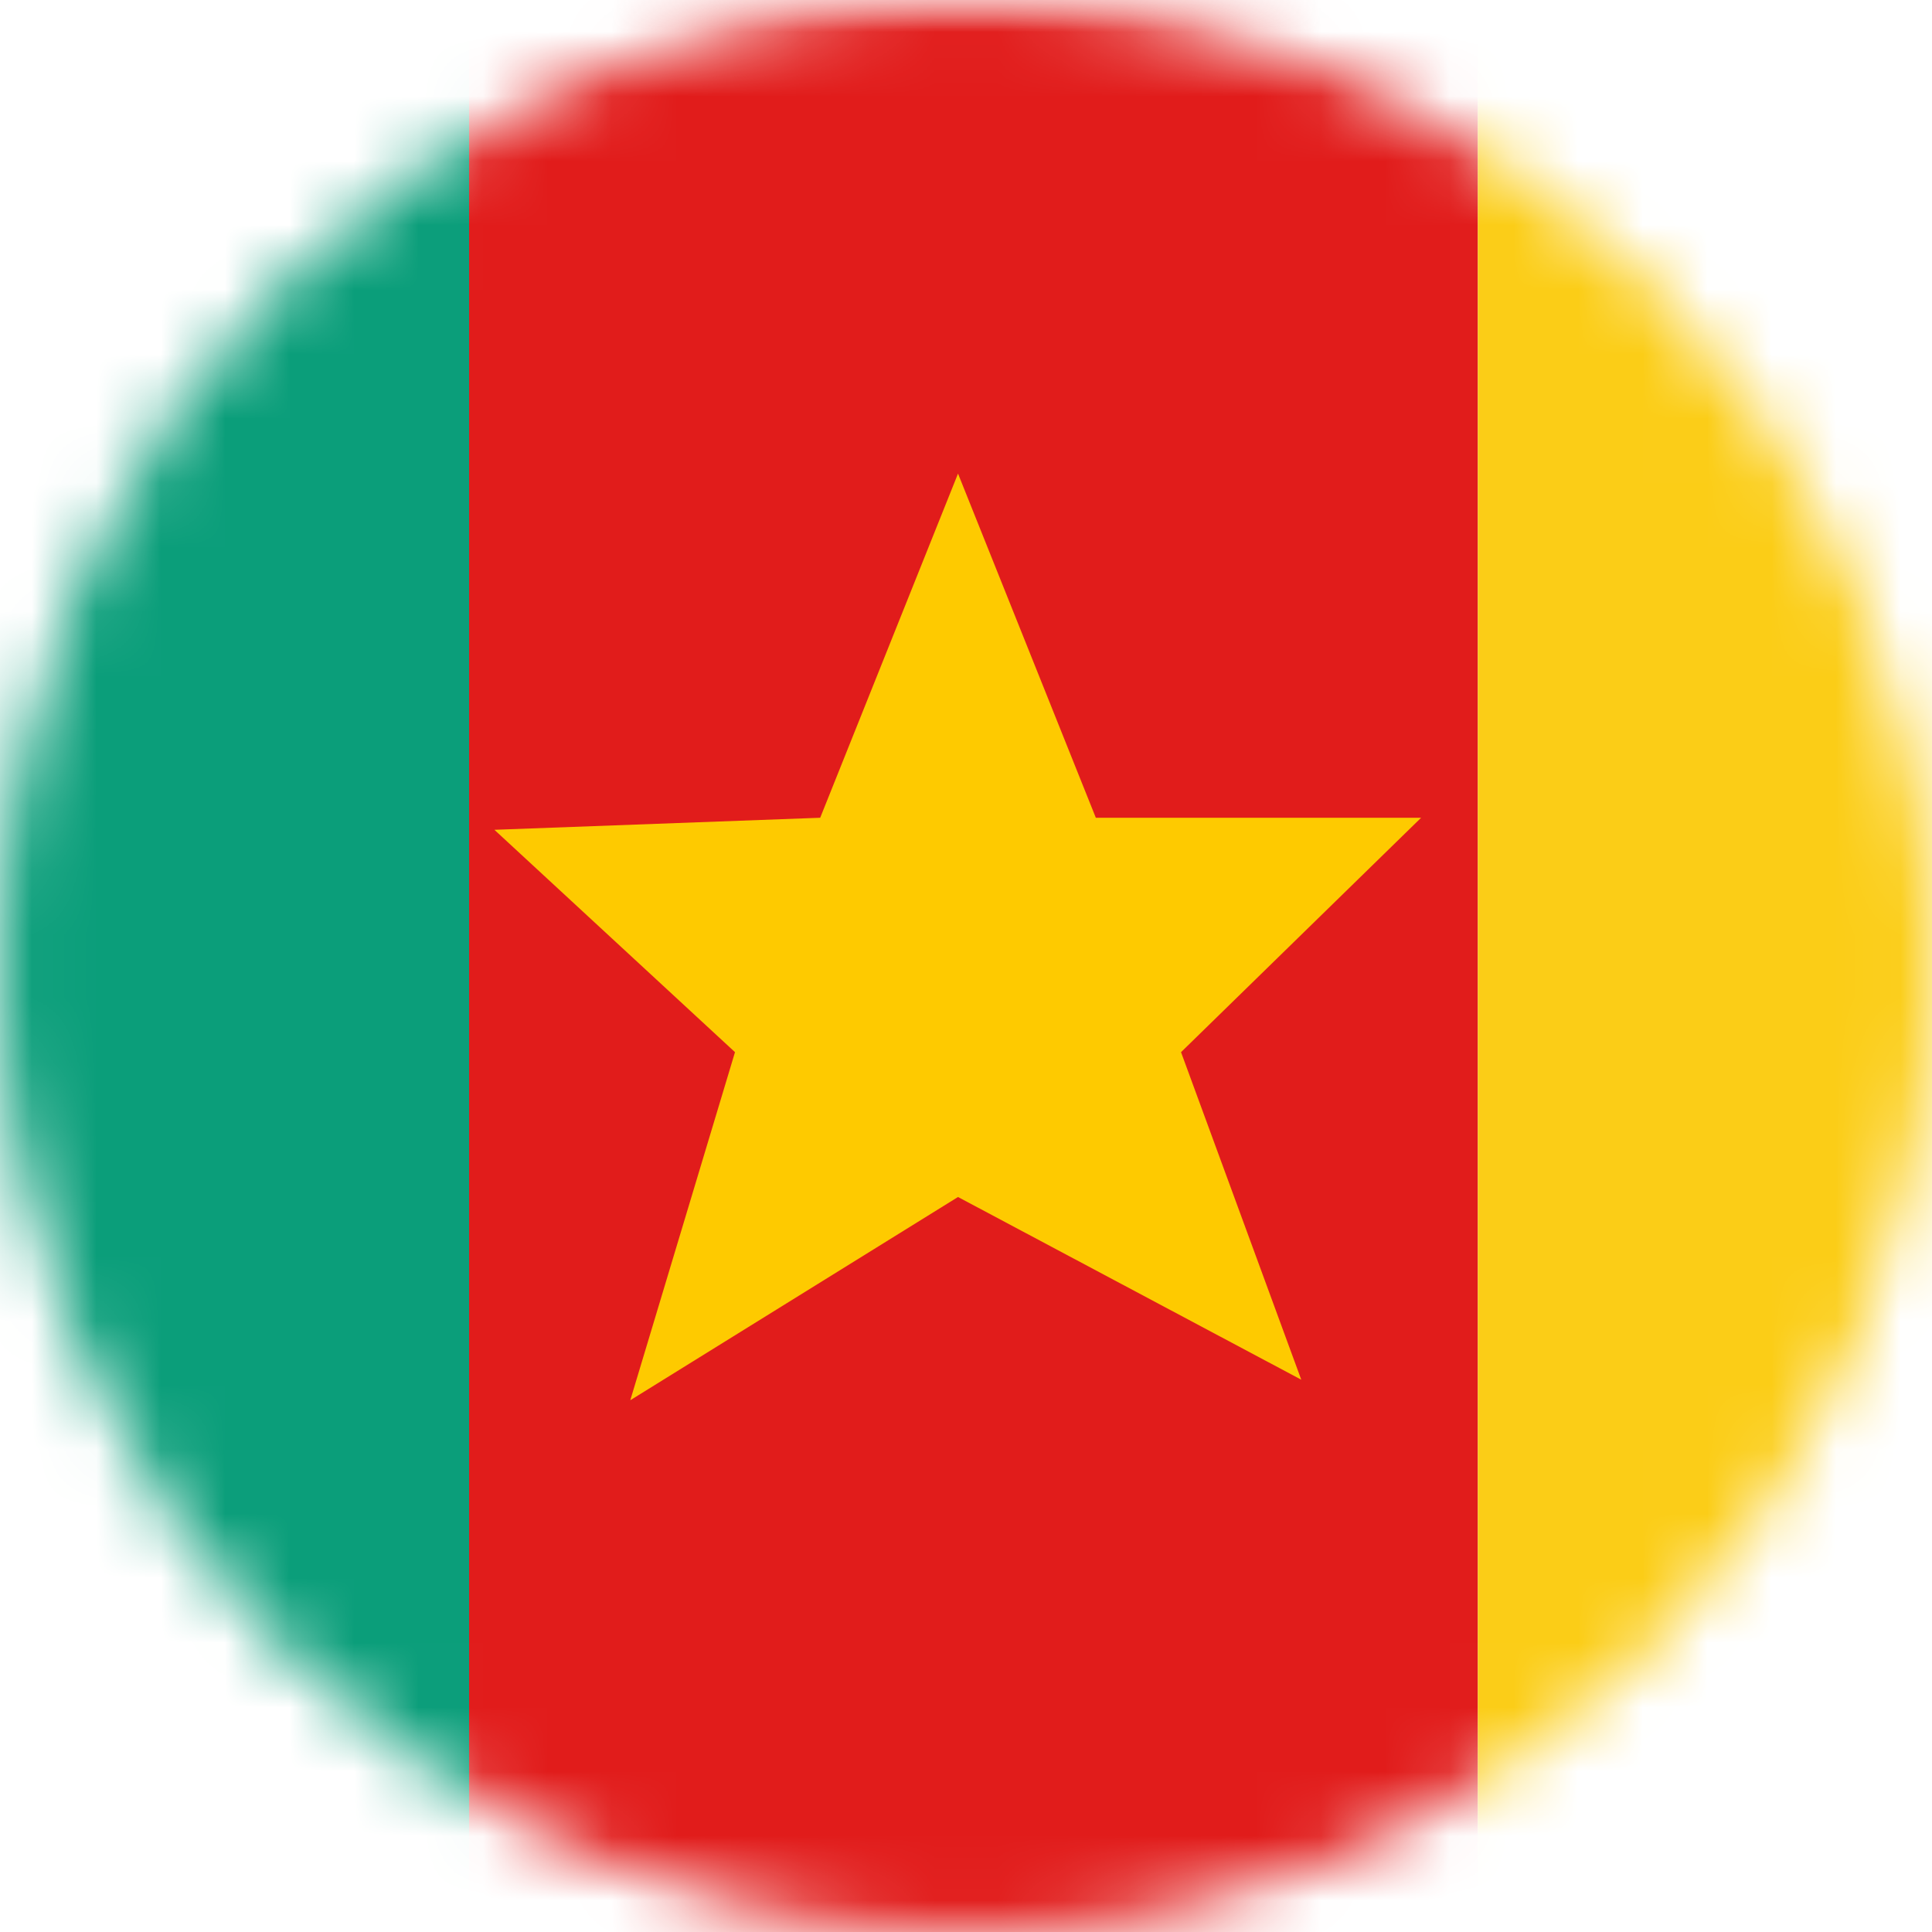
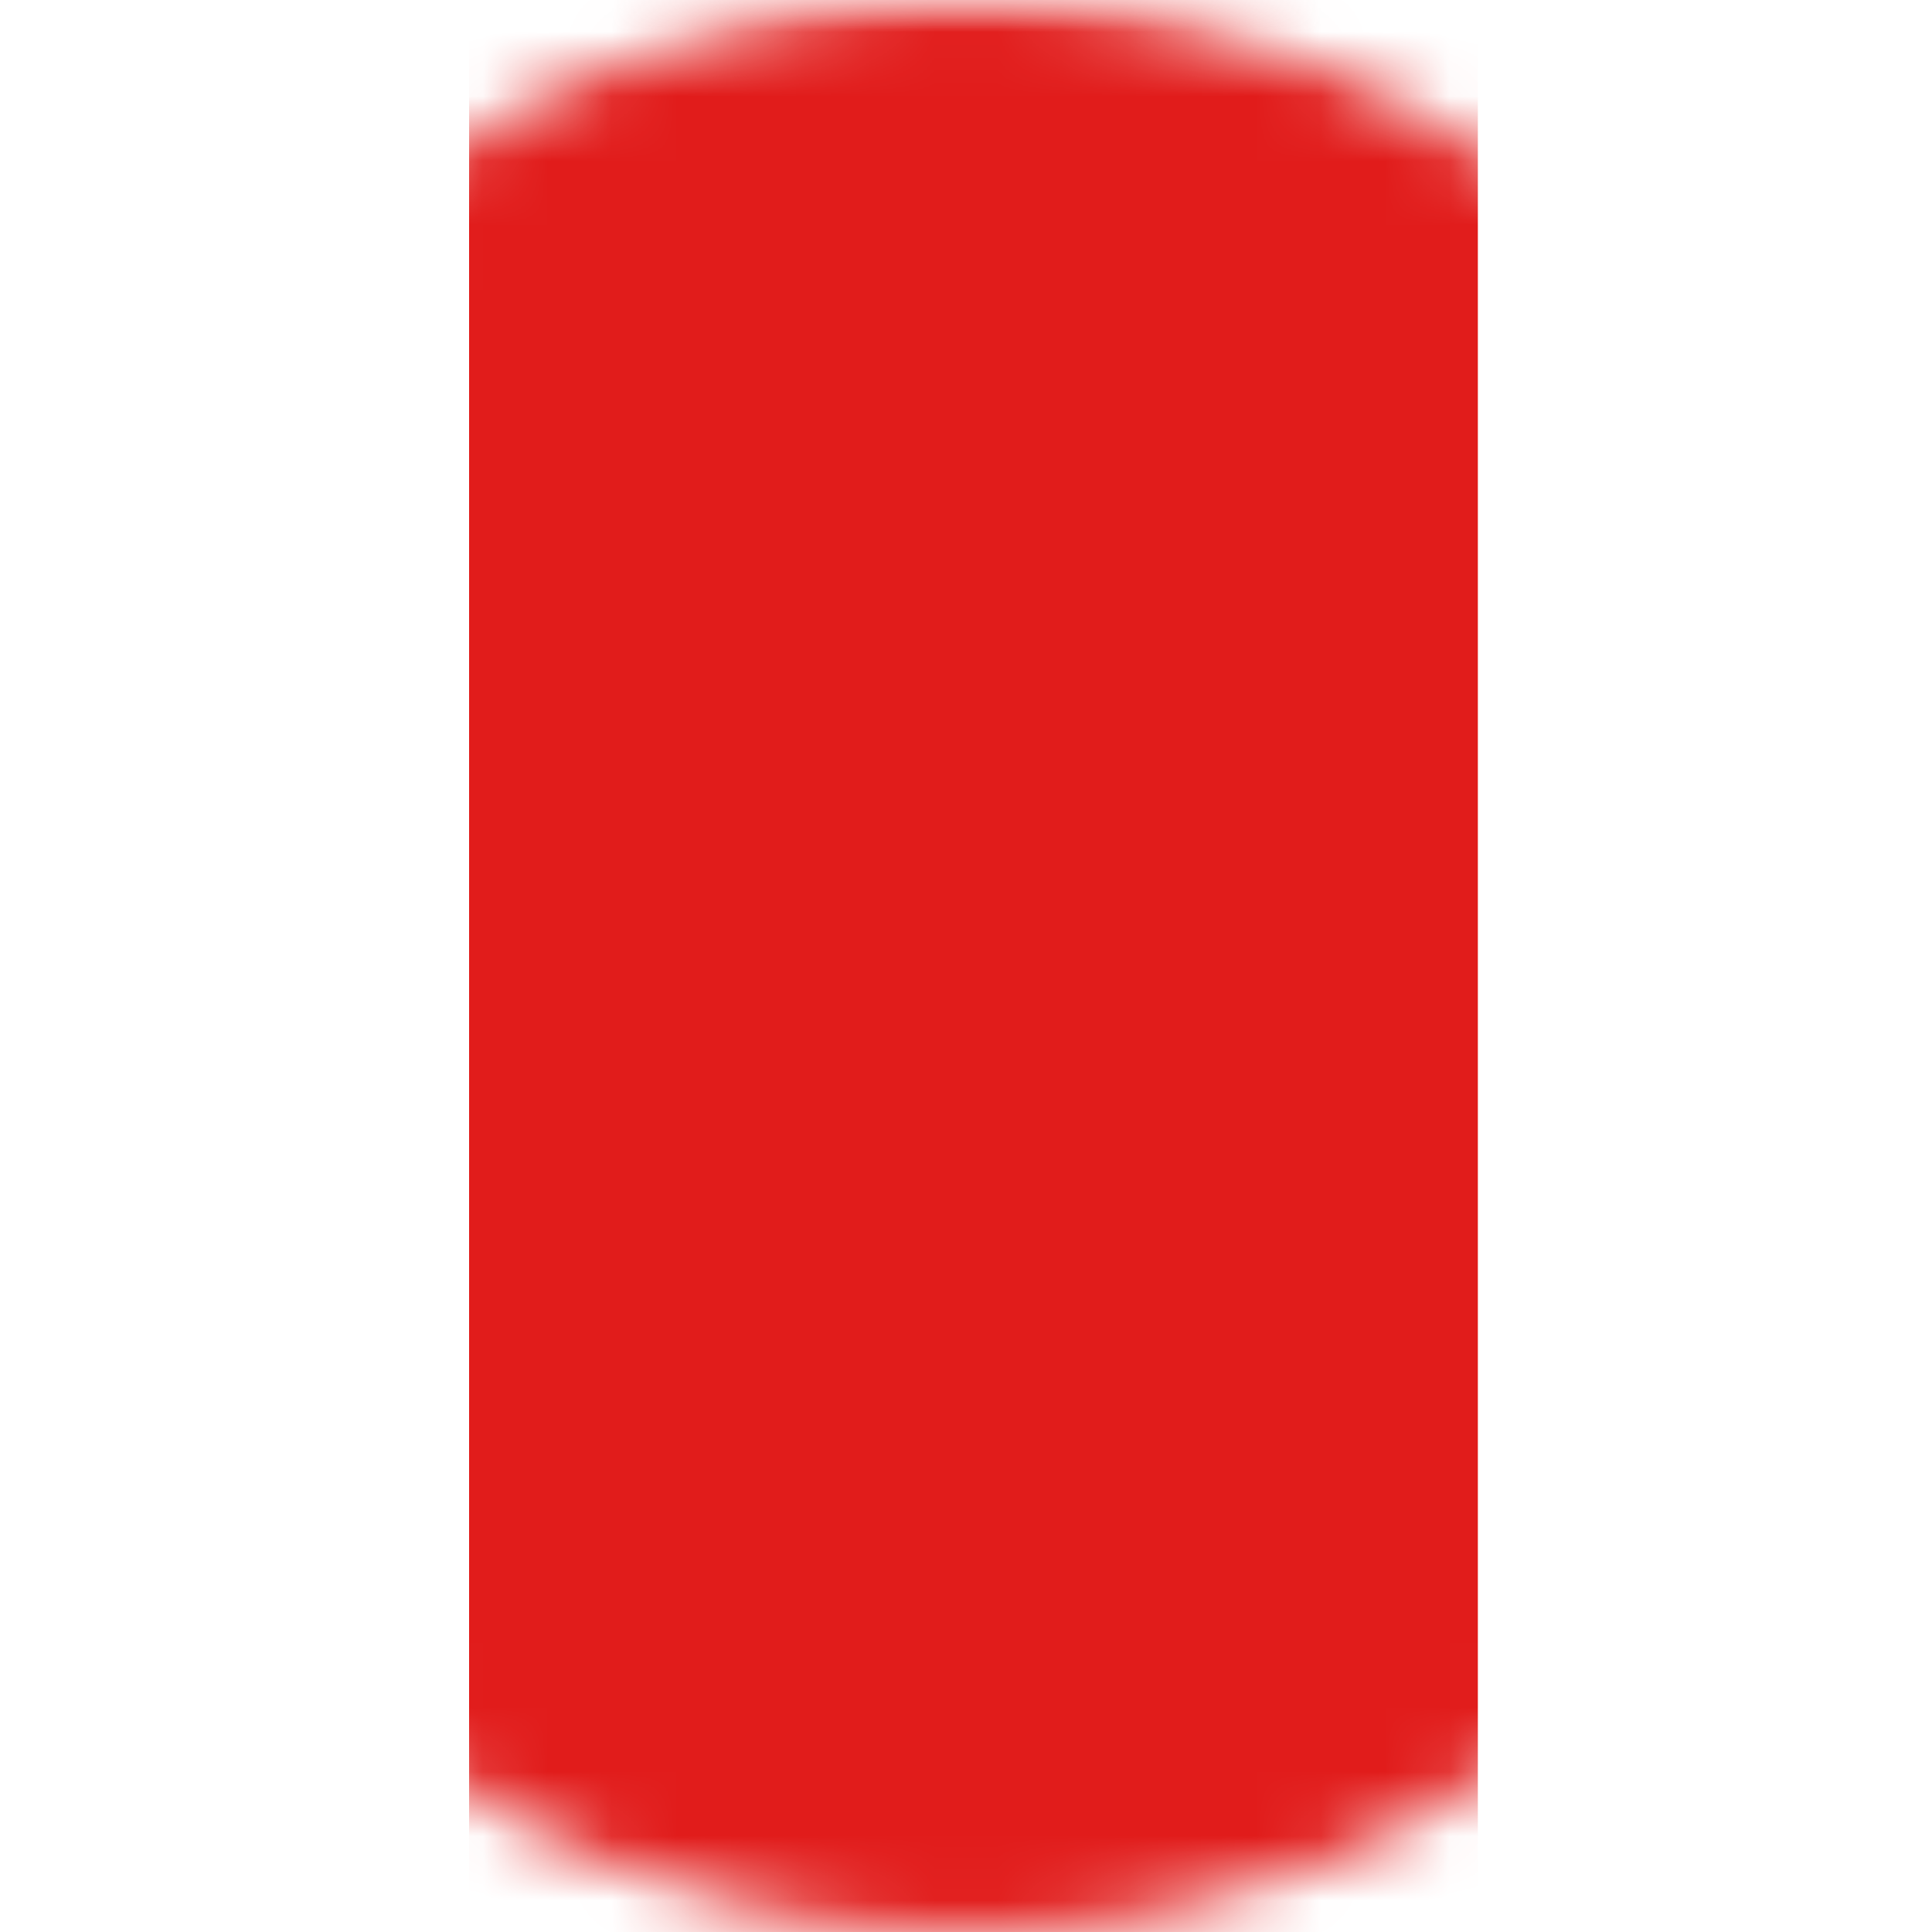
<svg xmlns="http://www.w3.org/2000/svg" width="30" height="30" viewBox="0 0 30 30" fill="none">
  <g clip-path="url(#clip0_19831_42860)">
    <mask id="mask0_19831_42860" style="mask-type:luminance" maskUnits="userSpaceOnUse" x="0" y="0" width="30" height="30">
      <path d="M15 30C23.284 30 30 23.284 30 15C30 6.716 23.284 0 15 0C6.716 0 0 6.716 0 15C0 23.284 6.716 30 15 30Z" fill="white" />
    </mask>
    <g mask="url(#mask0_19831_42860)">
      <mask id="mask1_19831_42860" style="mask-type:luminance" maskUnits="userSpaceOnUse" x="-6" y="-1" width="43" height="32">
        <rect x="-5.769" y="-0.327" width="41.769" height="31.327" fill="white" />
      </mask>
      <g mask="url(#mask1_19831_42860)">
        <path fill-rule="evenodd" clip-rule="evenodd" d="M7.284 -0.327H22.948V31H7.284V-0.327Z" fill="#E11C1B" />
-         <path fill-rule="evenodd" clip-rule="evenodd" d="M14.876 18.587L9.787 21.743L11.413 16.338L7.677 12.885L12.736 12.698L14.876 7.354L17.016 12.698H22.067L18.339 16.338L20.206 21.424L14.876 18.587Z" fill="#FECA00" />
-         <path fill-rule="evenodd" clip-rule="evenodd" d="M22.948 -0.327H36.001V31H22.948V-0.327Z" fill="#FBCD17" />
-         <path fill-rule="evenodd" clip-rule="evenodd" d="M-5.769 -0.327H7.284V31H-5.769V-0.327Z" fill="#0B9E7A" />
      </g>
    </g>
  </g>
  <defs>
    <clipPath id="clip0_19831_42860">
      <rect width="30" height="30" fill="white" />
    </clipPath>
  </defs>
</svg>